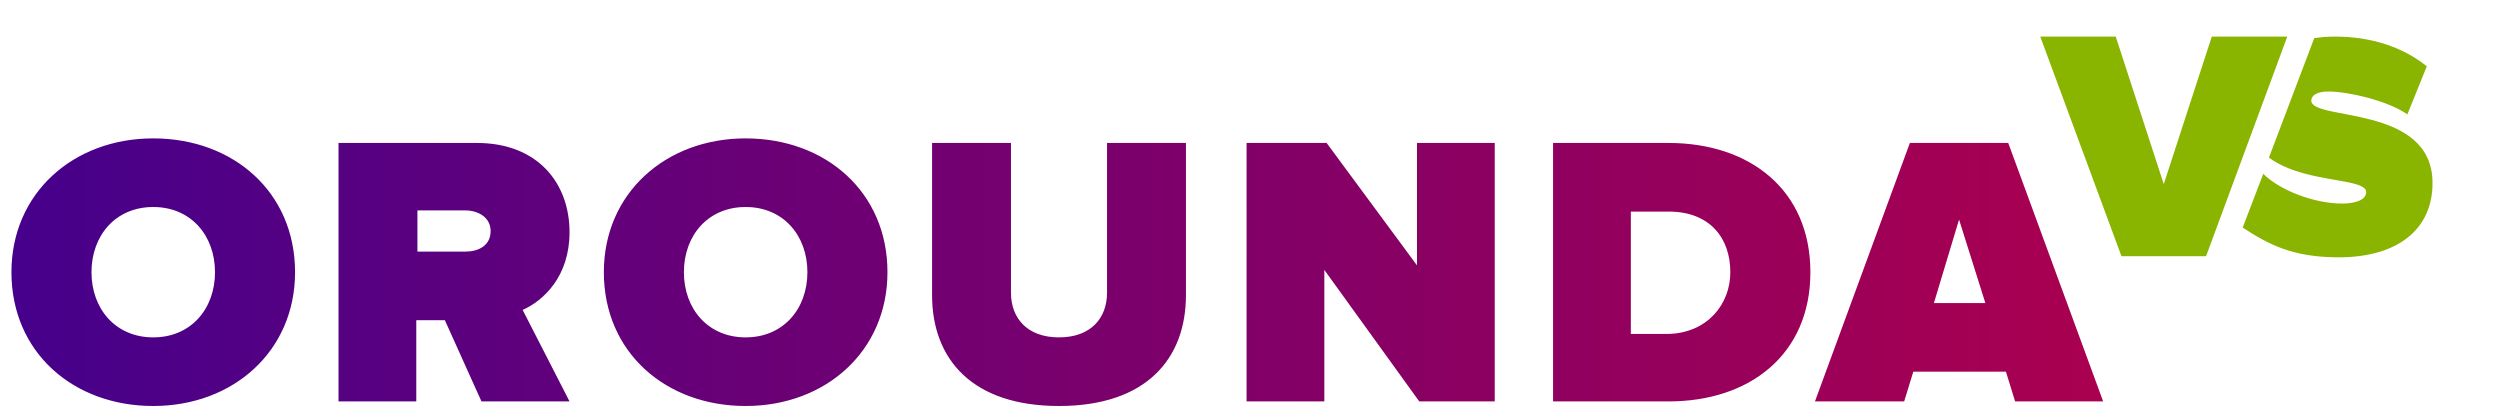
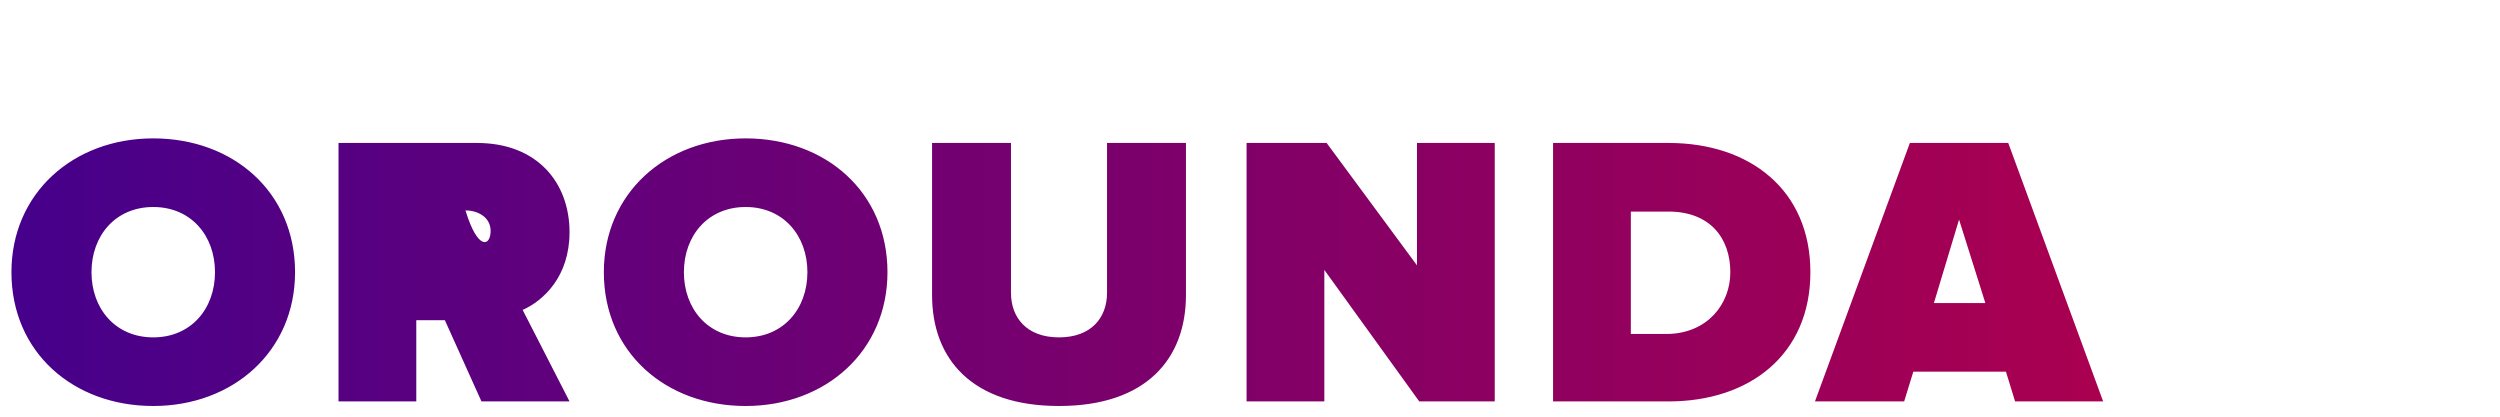
<svg xmlns="http://www.w3.org/2000/svg" xmlns:xlink="http://www.w3.org/1999/xlink" version="1.1" id="Layer_1" x="0px" y="0px" viewBox="0 0 218.6 36.5" style="enable-background:new 0 0 218.6 36.5;" xml:space="preserve">
  <style type="text/css">
	.st0{fill:url(#SVGID_1_);}
	.st1{fill:#89B400;}
	.st2{clip-path:url(#SVGID_3_);fill:#89B400;}
</style>
  <linearGradient id="SVGID_1_" gradientUnits="userSpaceOnUse" x1="183.965" y1="23.829" x2="1" y2="23.829">
    <stop offset="0" style="stop-color:#AA0050" />
    <stop offset="1" style="stop-color:#46008B" />
  </linearGradient>
-   <path class="st0" d="M1,23.8c0-6.9,5.4-11.7,12.4-11.7s12.4,4.7,12.4,11.7c0,6.9-5.4,11.7-12.4,11.7S1,30.8,1,23.8z M18.8,23.8  c0-3.2-2.1-5.7-5.4-5.7c-3.3,0-5.4,2.5-5.4,5.7c0,3.2,2.1,5.7,5.4,5.7C16.7,29.5,18.8,27,18.8,23.8z M42.1,35.1L38.9,28h-2.5v7.1  h-6.8V12.5h12.1c5.3,0,8.1,3.5,8.1,7.8c0,3.9-2.3,6-4.1,6.8l4.1,8H42.1z M42.9,20.2c0-1.2-1.1-1.8-2.2-1.8h-4.2V22h4.2  C41.8,22,42.9,21.5,42.9,20.2z M52.8,23.8c0-6.9,5.4-11.7,12.4-11.7s12.4,4.7,12.4,11.7c0,6.9-5.4,11.7-12.4,11.7  S52.8,30.8,52.8,23.8z M70.6,23.8c0-3.2-2.1-5.7-5.4-5.7c-3.3,0-5.4,2.5-5.4,5.7c0,3.2,2.1,5.7,5.4,5.7C68.5,29.5,70.6,27,70.6,23.8  z M81.5,25.8V12.5h6.9v13.1c0,2.2,1.4,3.9,4.2,3.9c2.8,0,4.2-1.7,4.2-3.9V12.5h6.9v13.3c0,5.6-3.5,9.7-11.1,9.7  C85,35.5,81.5,31.4,81.5,25.8z M124.1,35.1l-8.3-11.5v11.5h-6.8V12.5h7l7.9,10.7V12.5h6.8v22.6H124.1z M135.8,35.1V12.5h10.1  c7.1,0,12.4,4.1,12.4,11.3s-5.3,11.3-12.4,11.3H135.8z M151.3,23.8c0-3-1.8-5.3-5.4-5.3h-3.3v10.7h3.3  C149.3,29.1,151.3,26.6,151.3,23.8z M176.2,35.1l-0.8-2.6h-8.1l-0.8,2.6h-7.8l8.3-22.6h8.6l8.3,22.6H176.2z M171.3,19.2l-2.2,7.3  h4.5L171.3,19.2z" />
+   <path class="st0" d="M1,23.8c0-6.9,5.4-11.7,12.4-11.7s12.4,4.7,12.4,11.7c0,6.9-5.4,11.7-12.4,11.7S1,30.8,1,23.8z M18.8,23.8  c0-3.2-2.1-5.7-5.4-5.7c-3.3,0-5.4,2.5-5.4,5.7c0,3.2,2.1,5.7,5.4,5.7C16.7,29.5,18.8,27,18.8,23.8z M42.1,35.1L38.9,28h-2.5v7.1  h-6.8V12.5h12.1c5.3,0,8.1,3.5,8.1,7.8c0,3.9-2.3,6-4.1,6.8l4.1,8H42.1z M42.9,20.2c0-1.2-1.1-1.8-2.2-1.8h-4.2h4.2  C41.8,22,42.9,21.5,42.9,20.2z M52.8,23.8c0-6.9,5.4-11.7,12.4-11.7s12.4,4.7,12.4,11.7c0,6.9-5.4,11.7-12.4,11.7  S52.8,30.8,52.8,23.8z M70.6,23.8c0-3.2-2.1-5.7-5.4-5.7c-3.3,0-5.4,2.5-5.4,5.7c0,3.2,2.1,5.7,5.4,5.7C68.5,29.5,70.6,27,70.6,23.8  z M81.5,25.8V12.5h6.9v13.1c0,2.2,1.4,3.9,4.2,3.9c2.8,0,4.2-1.7,4.2-3.9V12.5h6.9v13.3c0,5.6-3.5,9.7-11.1,9.7  C85,35.5,81.5,31.4,81.5,25.8z M124.1,35.1l-8.3-11.5v11.5h-6.8V12.5h7l7.9,10.7V12.5h6.8v22.6H124.1z M135.8,35.1V12.5h10.1  c7.1,0,12.4,4.1,12.4,11.3s-5.3,11.3-12.4,11.3H135.8z M151.3,23.8c0-3-1.8-5.3-5.4-5.3h-3.3v10.7h3.3  C149.3,29.1,151.3,26.6,151.3,23.8z M176.2,35.1l-0.8-2.6h-8.1l-0.8,2.6h-7.8l8.3-22.6h8.6l8.3,22.6H176.2z M171.3,19.2l-2.2,7.3  h4.5L171.3,19.2z" />
  <g>
-     <path class="st1" d="M185.5,22.4l-7.1-19.2h6.6l4.2,12.9l4.2-12.9h6.6l-7.1,19.2H185.5z" />
-   </g>
+     </g>
  <g>
    <defs>
      <polygon id="SVGID_2_" points="193.5,26.7 204,-1 219.6,1.1 210.6,29.9   " />
    </defs>
    <clipPath id="SVGID_3_">
      <use xlink:href="#SVGID_2_" style="overflow:visible;" />
    </clipPath>
-     <path class="st2" d="M196.1,19.9l1.8-4.7c1.4,1.4,4.4,2.6,6.9,2.6c1.1,0,2.1-0.3,2.1-1c0-1.8-10.6,0-10.6-7.4   c0-3.2,2.7-6.2,7.9-6.2c3.1,0,5.9,0.9,8,2.6l-1.7,4.2c-1.7-1.2-5.2-2-6.9-2c-1.1,0-1.5,0.4-1.5,0.8c0,1.8,10.6,0.3,10.6,7.2   c0,4.1-3.1,6.5-8.2,6.5C200.5,22.5,198.4,21.4,196.1,19.9z" />
  </g>
</svg>